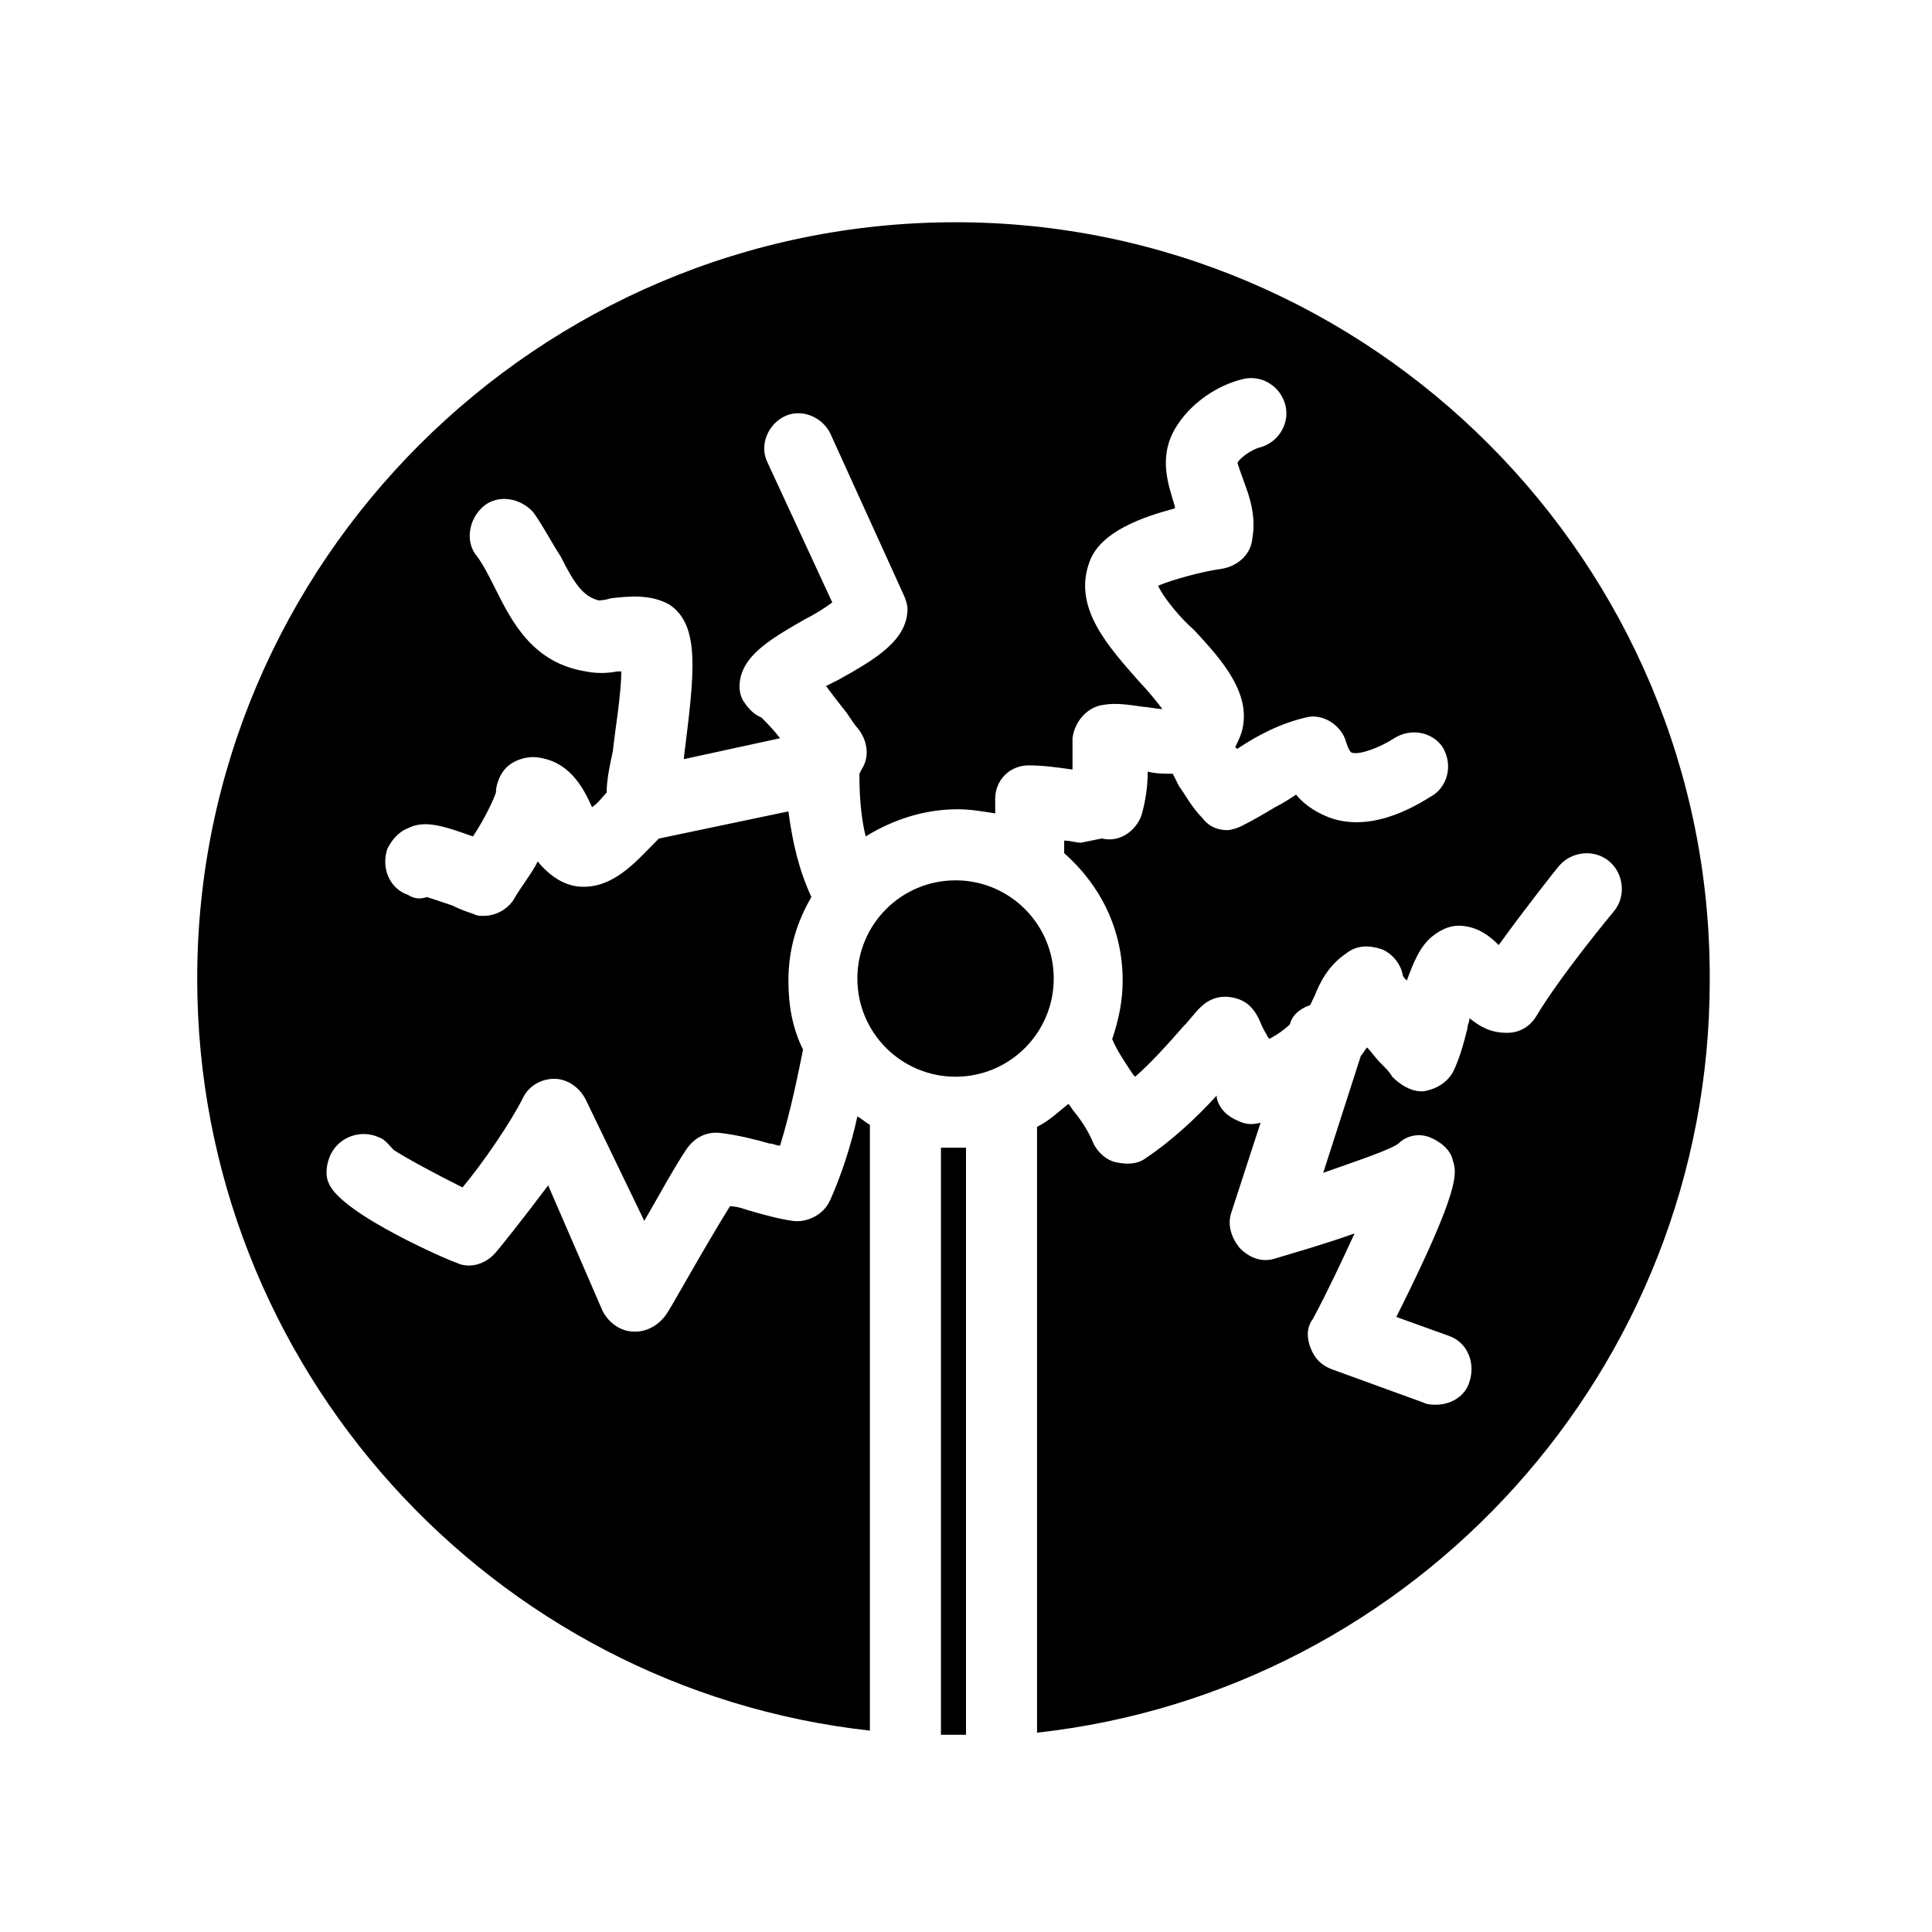
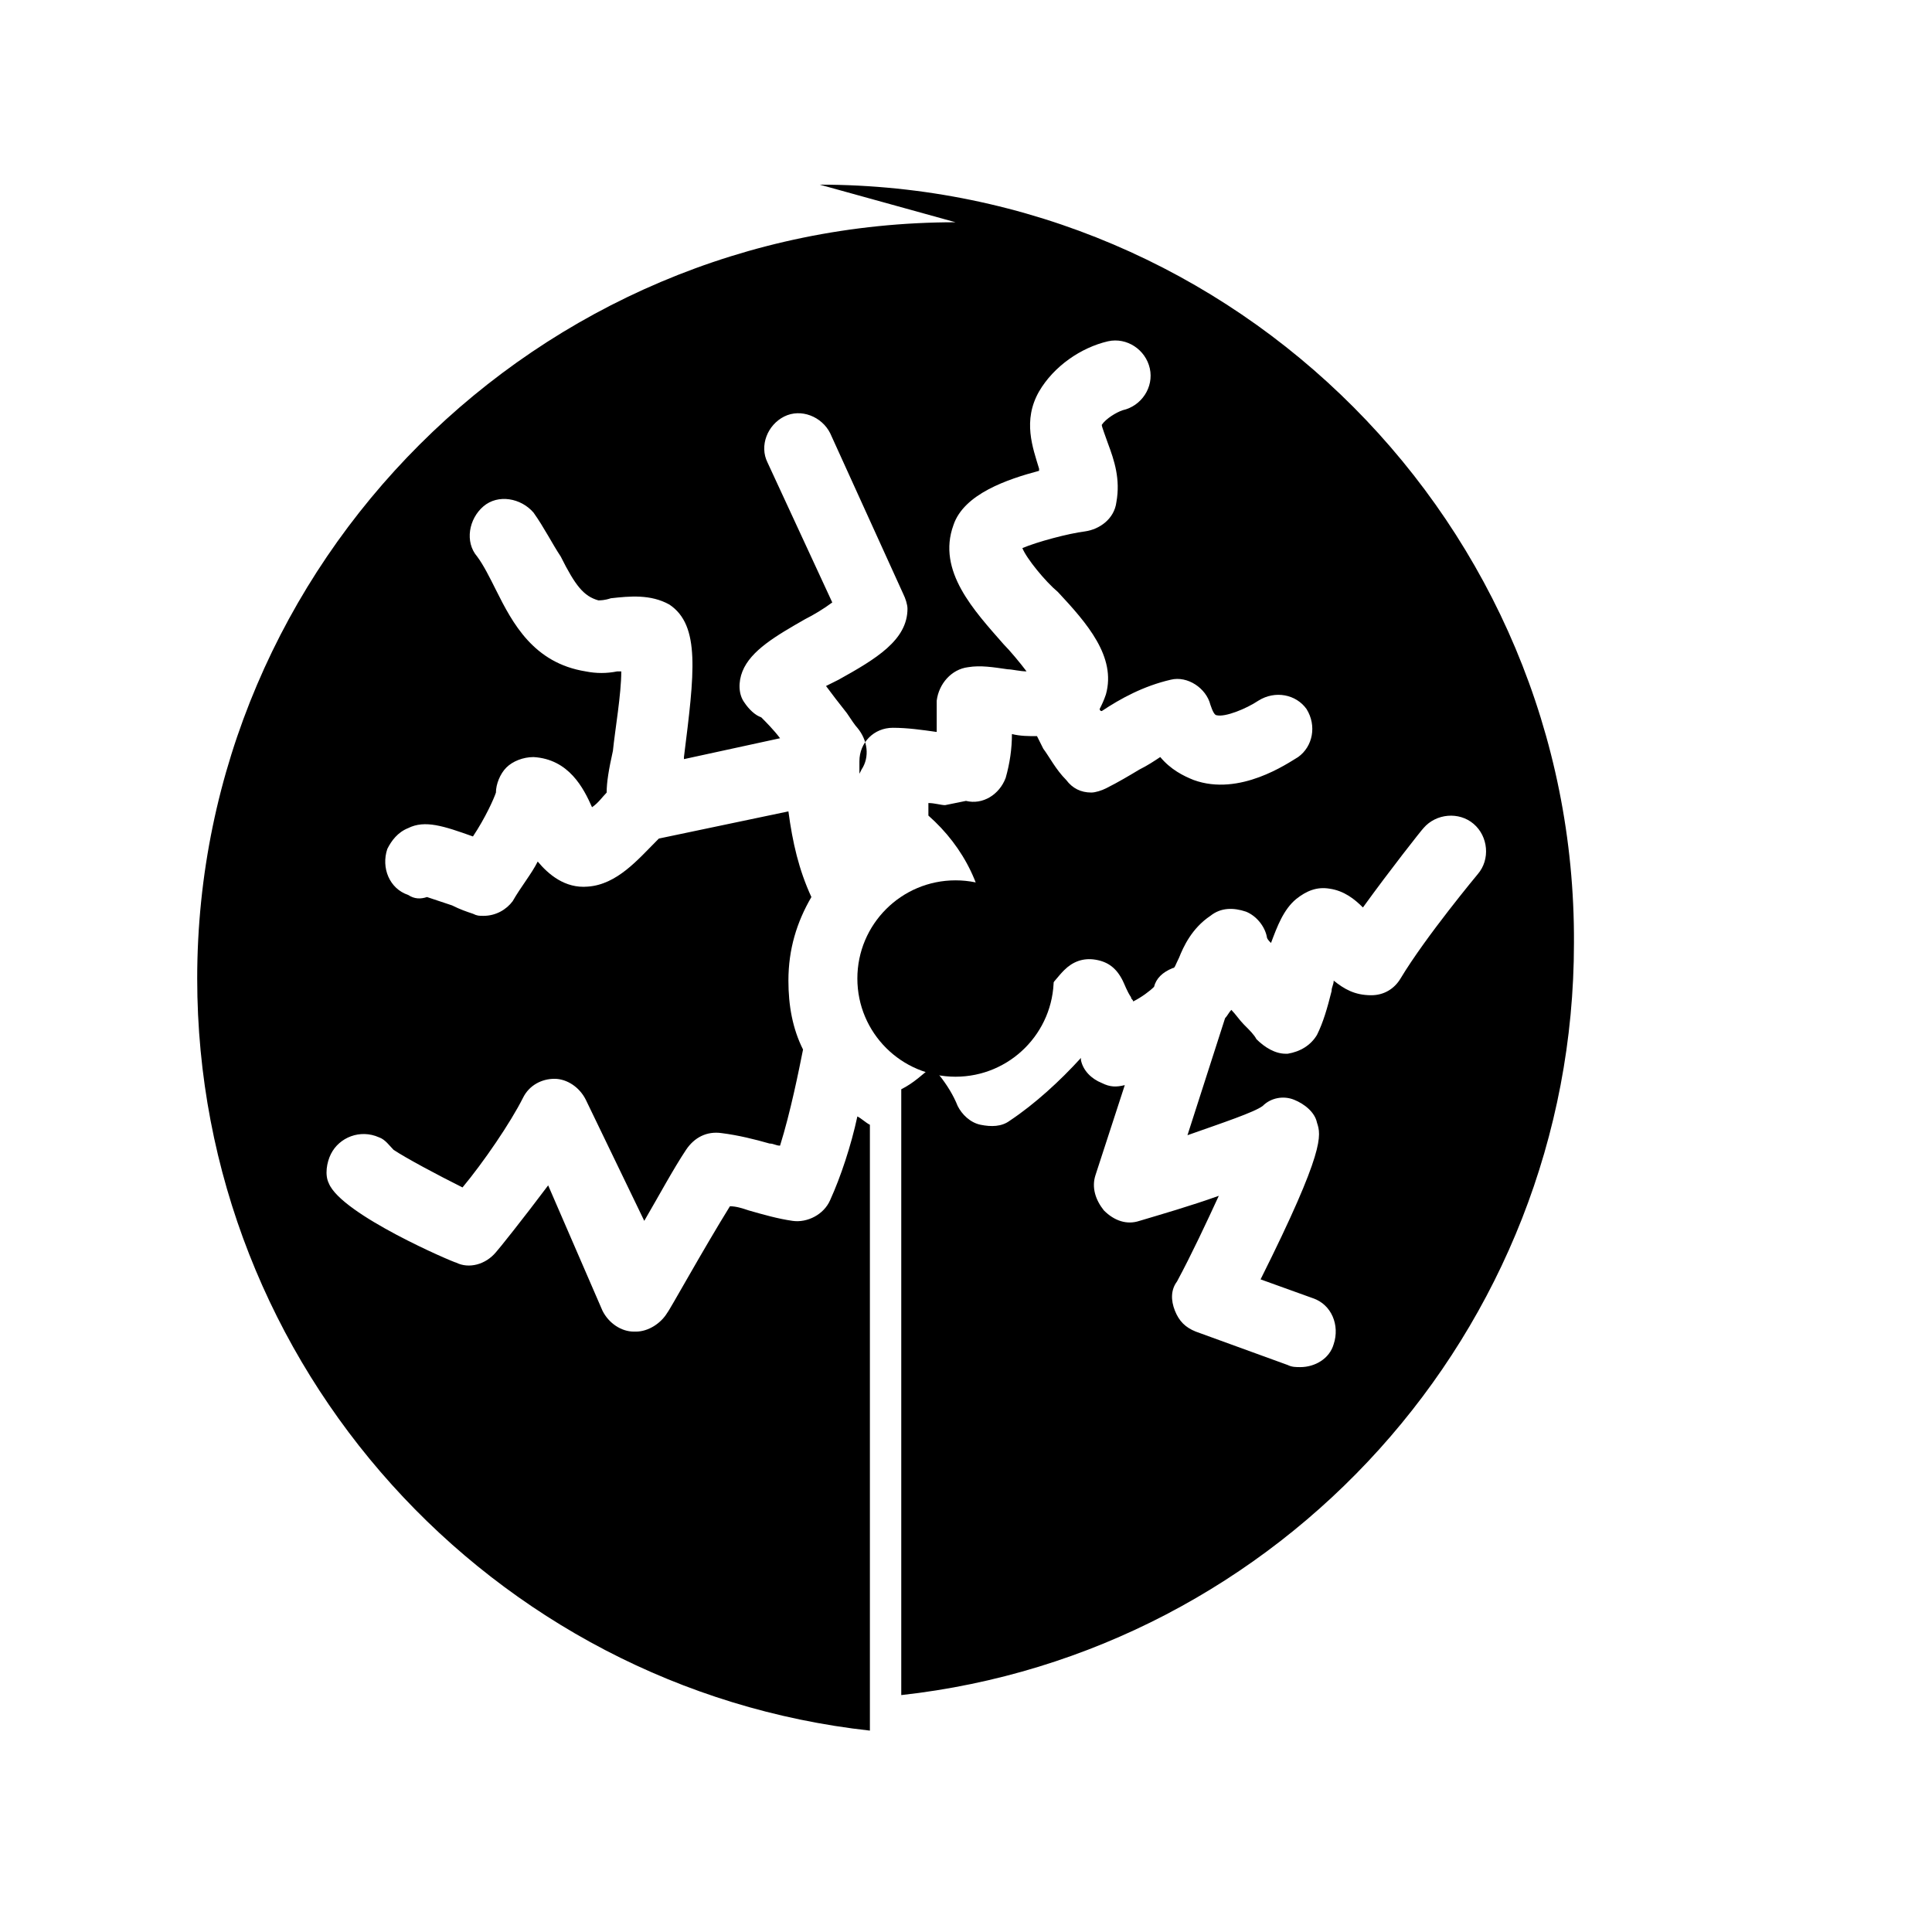
<svg xmlns="http://www.w3.org/2000/svg" fill="#000000" width="800px" height="800px" version="1.1" viewBox="144 144 512 512">
  <g>
-     <path d="m397.23 202.9c-110.73 0-200.97 90.246-200.97 200.42 0 102.98 78.062 188.24 178.27 199.31v-160.55c-1.105-0.555-2.215-1.66-3.32-2.215-1.66 7.75-4.43 16.055-7.199 22.145-1.66 3.875-6.09 6.09-9.965 5.535-3.875-0.555-7.75-1.66-11.625-2.769-1.66-0.555-3.32-1.105-4.984-1.105-7.199 11.625-16.055 27.684-16.609 28.234-1.66 2.769-4.984 4.984-8.305 4.984h-0.555c-3.32 0-6.644-2.215-8.305-5.535l-14.395-33.219c-6.644 8.859-13.289 17.164-13.84 17.715-2.769 3.32-7.199 4.43-10.52 2.769-0.555 0-30.449-12.734-33.773-21.039-1.105-2.215-0.555-5.535 0.555-7.75 2.215-4.43 7.75-6.644 12.734-4.43 1.66 0.555 2.769 2.215 3.875 3.32 3.32 2.215 11.625 6.644 18.27 9.965 5.535-6.644 12.734-17.164 16.055-23.805 1.66-3.32 4.984-4.984 8.305-4.984 3.32 0 6.644 2.215 8.305 5.535l15.5 32.109c3.875-6.644 7.75-13.84 11.074-18.824 2.215-3.32 5.535-4.984 9.41-4.43 4.43 0.555 8.859 1.66 12.734 2.769 1.105 0 1.66 0.555 2.769 0.555 2.769-8.859 4.984-19.93 6.09-25.469-2.769-5.535-3.875-11.625-3.875-18.27 0-8.305 2.215-15.5 6.09-22.145-3.32-7.199-4.984-14.395-6.09-22.699l-34.324 7.199-0.555 0.555c-4.984 4.984-10.52 11.625-18.27 12.18-6.09 0.555-10.52-3.32-13.289-6.644-1.66 3.32-4.43 6.644-6.644 10.52-1.66 2.215-4.43 3.875-7.75 3.875-1.105 0-1.66 0-2.769-0.555-1.66-0.555-3.32-1.105-5.535-2.215-1.66-0.555-4.984-1.66-6.644-2.215-1.66 0.555-3.32 0.555-4.984-0.555-4.984-1.66-7.199-7.199-5.535-12.18 1.105-2.215 2.769-4.43 5.535-5.535 4.43-2.215 9.41-0.555 17.164 2.215 3.32-4.984 5.535-9.965 6.09-11.625 0-2.215 1.105-4.984 2.769-6.644 1.66-1.66 4.43-2.769 7.199-2.769 9.41 0.555 13.289 8.305 15.5 13.289 1.66-1.105 2.769-2.769 3.875-3.875 0-2.769 0.555-6.09 1.66-11.074 0.555-5.535 2.215-14.949 2.215-21.039h-1.105c-2.769 0.555-5.535 0.555-8.305 0-13.84-2.215-19.379-12.734-23.805-21.594-1.66-3.32-3.32-6.644-4.984-8.859-3.32-3.875-2.215-9.965 1.66-13.289 3.875-3.32 9.965-2.215 13.289 1.66 2.769 3.875 4.984 8.305 7.199 11.625 3.875 7.75 6.09 10.52 9.965 11.625 0.555 0 1.66 0 3.32-0.555 4.984-0.555 10.52-1.105 15.5 1.66 8.305 5.535 6.644 18.27 3.875 40.414v0.555l25.469-5.535c-1.66-2.215-3.875-4.43-4.984-5.535-1.66-0.555-3.32-2.215-4.43-3.875-1.66-2.215-1.66-5.535-0.555-8.305 2.215-5.535 8.859-9.41 16.609-13.84 2.215-1.105 4.984-2.769 7.199-4.43l-17.164-37.094c-2.215-4.43 0-9.965 4.43-12.18s9.965 0 12.18 4.43l19.379 42.629c0.555 1.105 1.105 2.769 1.105 3.875 0 8.305-8.305 13.289-18.27 18.824-1.105 0.555-2.215 1.105-3.32 1.66 1.66 2.215 3.32 4.43 5.535 7.199 1.105 1.66 2.215 3.32 2.769 3.875 2.769 3.32 3.32 7.75 1.105 11.074l-0.555 1.105v0.555c0 6.09 0.555 11.625 1.66 16.055 7.199-4.43 15.5-7.199 24.359-7.199 3.32 0 6.644 0.555 9.965 1.105v-3.875c0-4.984 3.875-8.859 8.859-8.859 3.875 0 7.75 0.555 11.625 1.105v-1.66-6.644c0.555-4.43 3.875-8.305 8.305-8.859 3.32-0.555 6.644 0 10.52 0.555 1.105 0 3.32 0.555 4.984 0.555-1.66-2.215-4.43-5.535-6.09-7.199-7.75-8.859-17.715-19.379-13.289-31.559 2.769-8.305 14.395-12.18 22.699-14.395v-0.555c-1.66-5.535-4.43-12.734 0-20.484 3.875-6.644 11.074-11.625 18.27-13.289 4.984-1.105 9.965 2.215 11.074 7.199 1.105 4.984-2.215 9.965-7.199 11.074-1.66 0.555-4.43 2.215-5.535 3.875 0 0.555 1.105 3.32 1.66 4.984 1.66 4.43 3.32 9.41 2.215 15.5-0.555 4.43-4.43 7.199-8.305 7.75-4.43 0.555-12.734 2.769-16.609 4.43 1.105 2.769 6.09 8.859 9.41 11.625 7.75 8.305 15.5 17.164 12.734 27.129-0.555 1.66-1.105 2.769-1.66 3.875 0 0 0 0.555 0.555 0.555 4.984-3.32 11.074-6.644 18.27-8.305 4.43-1.105 9.41 2.215 10.52 6.644 0.555 1.66 1.105 2.769 1.66 2.769 2.215 0.555 7.75-1.66 11.074-3.875 4.43-2.769 9.965-1.66 12.734 2.215 2.769 4.43 1.66 9.965-2.215 12.734-2.769 1.66-15.5 10.52-27.684 6.09-2.769-1.105-6.09-2.769-8.859-6.09-1.66 1.105-3.32 2.215-5.535 3.32-2.769 1.66-5.535 3.32-8.859 4.984-1.105 0.555-2.769 1.105-3.875 1.105-2.769 0-4.984-1.105-6.644-3.32-2.769-2.769-4.43-6.09-6.09-8.305-0.555-1.105-1.105-2.215-1.66-3.32-2.215 0-4.43 0-6.644-0.555 0 3.875-0.555 7.75-1.66 11.625-1.66 4.43-6.09 7.199-10.52 6.09l-5.527 1.125c-1.105 0-2.769-0.555-4.43-0.555v3.32c9.41 8.305 15.5 19.93 15.5 33.773 0 5.535-1.105 10.52-2.769 15.5 1.105 2.769 3.32 6.09 5.535 9.41l0.555 0.555c4.43-3.875 8.859-8.859 12.734-13.289 1.66-1.66 2.769-3.32 4.43-4.984 2.215-2.215 4.984-3.32 8.305-2.769 3.32 0.555 5.535 2.215 7.199 5.535 0.555 1.105 1.105 2.769 2.215 4.43 0 0.555 0.555 0.555 0.555 1.105 2.215-1.105 4.43-2.769 5.535-3.875 0.555-2.215 2.215-3.875 4.984-4.984 0.555 0 0.555-0.555 1.66-2.769 1.105-2.769 3.32-7.75 8.305-11.074 2.769-2.215 6.09-2.215 9.41-1.105 2.769 1.105 4.984 3.875 5.535 6.644 0 0.555 0.555 1.105 1.105 1.66 1.66-4.43 3.32-8.859 6.644-11.625 2.769-2.215 5.535-3.32 8.859-2.769 3.875 0.555 6.644 2.769 8.859 4.984 7.199-9.965 15.5-20.484 16.055-21.039 3.32-3.875 9.41-4.43 13.289-1.105 3.875 3.32 4.43 9.41 1.105 13.289 0 0-13.84 16.609-20.484 27.684-1.66 2.769-4.43 4.43-7.75 4.43-4.43 0-7.199-1.66-9.965-3.875 0 1.105-0.555 1.66-0.555 2.769-1.105 4.43-2.215 8.305-3.875 11.625-1.66 2.769-4.43 4.43-7.75 4.984h-0.555c-2.769 0-5.535-1.66-7.75-3.875-0.555-1.105-1.66-2.215-3.32-3.875-1.105-1.105-2.215-2.769-3.32-3.875-0.555 0.555-1.105 1.66-1.66 2.215l-9.965 31.004c9.41-3.32 17.715-6.09 19.93-7.75 2.215-2.215 5.535-2.769 8.305-1.66 2.769 1.105 5.535 3.32 6.09 6.09 1.105 3.32 2.215 7.199-14.949 41.523l13.84 4.984c4.984 1.66 7.199 7.199 5.535 12.18-1.105 3.875-4.984 6.09-8.859 6.09-1.105 0-2.215 0-3.32-0.555l-24.359-8.855c-2.769-1.105-4.43-2.769-5.535-5.535-1.105-2.769-1.105-5.535 0.555-7.75 3.875-7.199 7.75-15.5 11.074-22.699-7.75 2.769-15.5 4.984-21.039 6.644-3.32 1.105-6.644 0-9.41-2.769-2.215-2.769-3.32-6.09-2.215-9.41l7.75-23.805c-2.215 0.555-3.875 0.555-6.09-0.555-2.769-1.105-4.984-3.32-5.535-6.09v-0.555c-5.535 6.09-12.18 12.18-18.824 16.609-2.215 1.66-4.984 1.66-7.75 1.105-2.769-0.555-4.984-2.769-6.09-4.984-1.105-2.769-2.769-5.535-4.984-8.305-0.555-0.555-1.105-1.66-1.66-2.215-2.769 2.215-4.984 4.43-8.305 6.09v160.55c100.21-11.074 178.27-96.332 178.27-199.31 0.551-110.73-89.695-200.97-199.87-200.97z" />
+     <path d="m397.23 202.9c-110.73 0-200.97 90.246-200.97 200.42 0 102.98 78.062 188.24 178.27 199.31v-160.55c-1.105-0.555-2.215-1.66-3.32-2.215-1.66 7.75-4.43 16.055-7.199 22.145-1.66 3.875-6.09 6.09-9.965 5.535-3.875-0.555-7.75-1.66-11.625-2.769-1.66-0.555-3.32-1.105-4.984-1.105-7.199 11.625-16.055 27.684-16.609 28.234-1.66 2.769-4.984 4.984-8.305 4.984h-0.555c-3.32 0-6.644-2.215-8.305-5.535l-14.395-33.219c-6.644 8.859-13.289 17.164-13.84 17.715-2.769 3.32-7.199 4.43-10.52 2.769-0.555 0-30.449-12.734-33.773-21.039-1.105-2.215-0.555-5.535 0.555-7.75 2.215-4.43 7.75-6.644 12.734-4.43 1.66 0.555 2.769 2.215 3.875 3.32 3.32 2.215 11.625 6.644 18.27 9.965 5.535-6.644 12.734-17.164 16.055-23.805 1.66-3.32 4.984-4.984 8.305-4.984 3.32 0 6.644 2.215 8.305 5.535l15.5 32.109c3.875-6.644 7.75-13.84 11.074-18.824 2.215-3.32 5.535-4.984 9.41-4.43 4.43 0.555 8.859 1.66 12.734 2.769 1.105 0 1.66 0.555 2.769 0.555 2.769-8.859 4.984-19.93 6.09-25.469-2.769-5.535-3.875-11.625-3.875-18.27 0-8.305 2.215-15.5 6.09-22.145-3.32-7.199-4.984-14.395-6.09-22.699l-34.324 7.199-0.555 0.555c-4.984 4.984-10.52 11.625-18.27 12.18-6.09 0.555-10.52-3.32-13.289-6.644-1.66 3.32-4.43 6.644-6.644 10.52-1.66 2.215-4.43 3.875-7.75 3.875-1.105 0-1.66 0-2.769-0.555-1.66-0.555-3.32-1.105-5.535-2.215-1.66-0.555-4.984-1.66-6.644-2.215-1.66 0.555-3.32 0.555-4.984-0.555-4.984-1.66-7.199-7.199-5.535-12.18 1.105-2.215 2.769-4.43 5.535-5.535 4.43-2.215 9.41-0.555 17.164 2.215 3.32-4.984 5.535-9.965 6.09-11.625 0-2.215 1.105-4.984 2.769-6.644 1.66-1.66 4.43-2.769 7.199-2.769 9.41 0.555 13.289 8.305 15.5 13.289 1.66-1.105 2.769-2.769 3.875-3.875 0-2.769 0.555-6.09 1.66-11.074 0.555-5.535 2.215-14.949 2.215-21.039h-1.105c-2.769 0.555-5.535 0.555-8.305 0-13.84-2.215-19.379-12.734-23.805-21.594-1.66-3.32-3.32-6.644-4.984-8.859-3.32-3.875-2.215-9.965 1.66-13.289 3.875-3.32 9.965-2.215 13.289 1.66 2.769 3.875 4.984 8.305 7.199 11.625 3.875 7.75 6.09 10.52 9.965 11.625 0.555 0 1.66 0 3.32-0.555 4.984-0.555 10.52-1.105 15.5 1.66 8.305 5.535 6.644 18.27 3.875 40.414v0.555l25.469-5.535c-1.66-2.215-3.875-4.43-4.984-5.535-1.66-0.555-3.32-2.215-4.43-3.875-1.66-2.215-1.66-5.535-0.555-8.305 2.215-5.535 8.859-9.41 16.609-13.84 2.215-1.105 4.984-2.769 7.199-4.43l-17.164-37.094c-2.215-4.43 0-9.965 4.43-12.18s9.965 0 12.18 4.43l19.379 42.629c0.555 1.105 1.105 2.769 1.105 3.875 0 8.305-8.305 13.289-18.27 18.824-1.105 0.555-2.215 1.105-3.32 1.66 1.66 2.215 3.32 4.43 5.535 7.199 1.105 1.66 2.215 3.32 2.769 3.875 2.769 3.32 3.32 7.75 1.105 11.074l-0.555 1.105v0.555v-3.875c0-4.984 3.875-8.859 8.859-8.859 3.875 0 7.75 0.555 11.625 1.105v-1.66-6.644c0.555-4.43 3.875-8.305 8.305-8.859 3.32-0.555 6.644 0 10.52 0.555 1.105 0 3.32 0.555 4.984 0.555-1.66-2.215-4.43-5.535-6.09-7.199-7.75-8.859-17.715-19.379-13.289-31.559 2.769-8.305 14.395-12.18 22.699-14.395v-0.555c-1.66-5.535-4.43-12.734 0-20.484 3.875-6.644 11.074-11.625 18.27-13.289 4.984-1.105 9.965 2.215 11.074 7.199 1.105 4.984-2.215 9.965-7.199 11.074-1.66 0.555-4.43 2.215-5.535 3.875 0 0.555 1.105 3.32 1.66 4.984 1.66 4.43 3.32 9.41 2.215 15.5-0.555 4.43-4.43 7.199-8.305 7.75-4.43 0.555-12.734 2.769-16.609 4.43 1.105 2.769 6.09 8.859 9.41 11.625 7.75 8.305 15.5 17.164 12.734 27.129-0.555 1.66-1.105 2.769-1.66 3.875 0 0 0 0.555 0.555 0.555 4.984-3.32 11.074-6.644 18.27-8.305 4.43-1.105 9.41 2.215 10.52 6.644 0.555 1.66 1.105 2.769 1.66 2.769 2.215 0.555 7.75-1.66 11.074-3.875 4.43-2.769 9.965-1.66 12.734 2.215 2.769 4.43 1.66 9.965-2.215 12.734-2.769 1.66-15.5 10.52-27.684 6.09-2.769-1.105-6.09-2.769-8.859-6.09-1.66 1.105-3.32 2.215-5.535 3.32-2.769 1.66-5.535 3.32-8.859 4.984-1.105 0.555-2.769 1.105-3.875 1.105-2.769 0-4.984-1.105-6.644-3.32-2.769-2.769-4.43-6.09-6.09-8.305-0.555-1.105-1.105-2.215-1.66-3.32-2.215 0-4.43 0-6.644-0.555 0 3.875-0.555 7.75-1.66 11.625-1.66 4.43-6.09 7.199-10.52 6.09l-5.527 1.125c-1.105 0-2.769-0.555-4.43-0.555v3.32c9.41 8.305 15.5 19.93 15.5 33.773 0 5.535-1.105 10.52-2.769 15.5 1.105 2.769 3.32 6.09 5.535 9.41l0.555 0.555c4.43-3.875 8.859-8.859 12.734-13.289 1.66-1.66 2.769-3.32 4.43-4.984 2.215-2.215 4.984-3.32 8.305-2.769 3.32 0.555 5.535 2.215 7.199 5.535 0.555 1.105 1.105 2.769 2.215 4.43 0 0.555 0.555 0.555 0.555 1.105 2.215-1.105 4.43-2.769 5.535-3.875 0.555-2.215 2.215-3.875 4.984-4.984 0.555 0 0.555-0.555 1.66-2.769 1.105-2.769 3.32-7.75 8.305-11.074 2.769-2.215 6.09-2.215 9.41-1.105 2.769 1.105 4.984 3.875 5.535 6.644 0 0.555 0.555 1.105 1.105 1.66 1.66-4.43 3.32-8.859 6.644-11.625 2.769-2.215 5.535-3.32 8.859-2.769 3.875 0.555 6.644 2.769 8.859 4.984 7.199-9.965 15.5-20.484 16.055-21.039 3.32-3.875 9.41-4.43 13.289-1.105 3.875 3.32 4.43 9.41 1.105 13.289 0 0-13.84 16.609-20.484 27.684-1.66 2.769-4.43 4.43-7.75 4.43-4.43 0-7.199-1.66-9.965-3.875 0 1.105-0.555 1.66-0.555 2.769-1.105 4.43-2.215 8.305-3.875 11.625-1.66 2.769-4.43 4.43-7.75 4.984h-0.555c-2.769 0-5.535-1.66-7.75-3.875-0.555-1.105-1.66-2.215-3.32-3.875-1.105-1.105-2.215-2.769-3.32-3.875-0.555 0.555-1.105 1.66-1.66 2.215l-9.965 31.004c9.41-3.32 17.715-6.09 19.93-7.75 2.215-2.215 5.535-2.769 8.305-1.66 2.769 1.105 5.535 3.32 6.09 6.09 1.105 3.32 2.215 7.199-14.949 41.523l13.84 4.984c4.984 1.66 7.199 7.199 5.535 12.18-1.105 3.875-4.984 6.09-8.859 6.09-1.105 0-2.215 0-3.32-0.555l-24.359-8.855c-2.769-1.105-4.43-2.769-5.535-5.535-1.105-2.769-1.105-5.535 0.555-7.75 3.875-7.199 7.75-15.5 11.074-22.699-7.75 2.769-15.5 4.984-21.039 6.644-3.32 1.105-6.644 0-9.41-2.769-2.215-2.769-3.32-6.09-2.215-9.41l7.75-23.805c-2.215 0.555-3.875 0.555-6.09-0.555-2.769-1.105-4.984-3.32-5.535-6.09v-0.555c-5.535 6.09-12.18 12.18-18.824 16.609-2.215 1.66-4.984 1.66-7.75 1.105-2.769-0.555-4.984-2.769-6.09-4.984-1.105-2.769-2.769-5.535-4.984-8.305-0.555-0.555-1.105-1.66-1.66-2.215-2.769 2.215-4.984 4.43-8.305 6.09v160.55c100.21-11.074 178.27-96.332 178.27-199.31 0.551-110.73-89.695-200.97-199.87-200.97z" />
    <path d="m423.25 403.32c0 14.371-11.648 26.02-26.02 26.02-14.371 0-26.02-11.648-26.02-26.02 0-14.371 11.648-26.02 26.02-26.02 14.371 0 26.02 11.648 26.02 26.02" />
-     <path d="m393.36 448.16v155.57h3.32 3.32l0.004-155.57h-3.32-3.324z" />
  </g>
</svg>